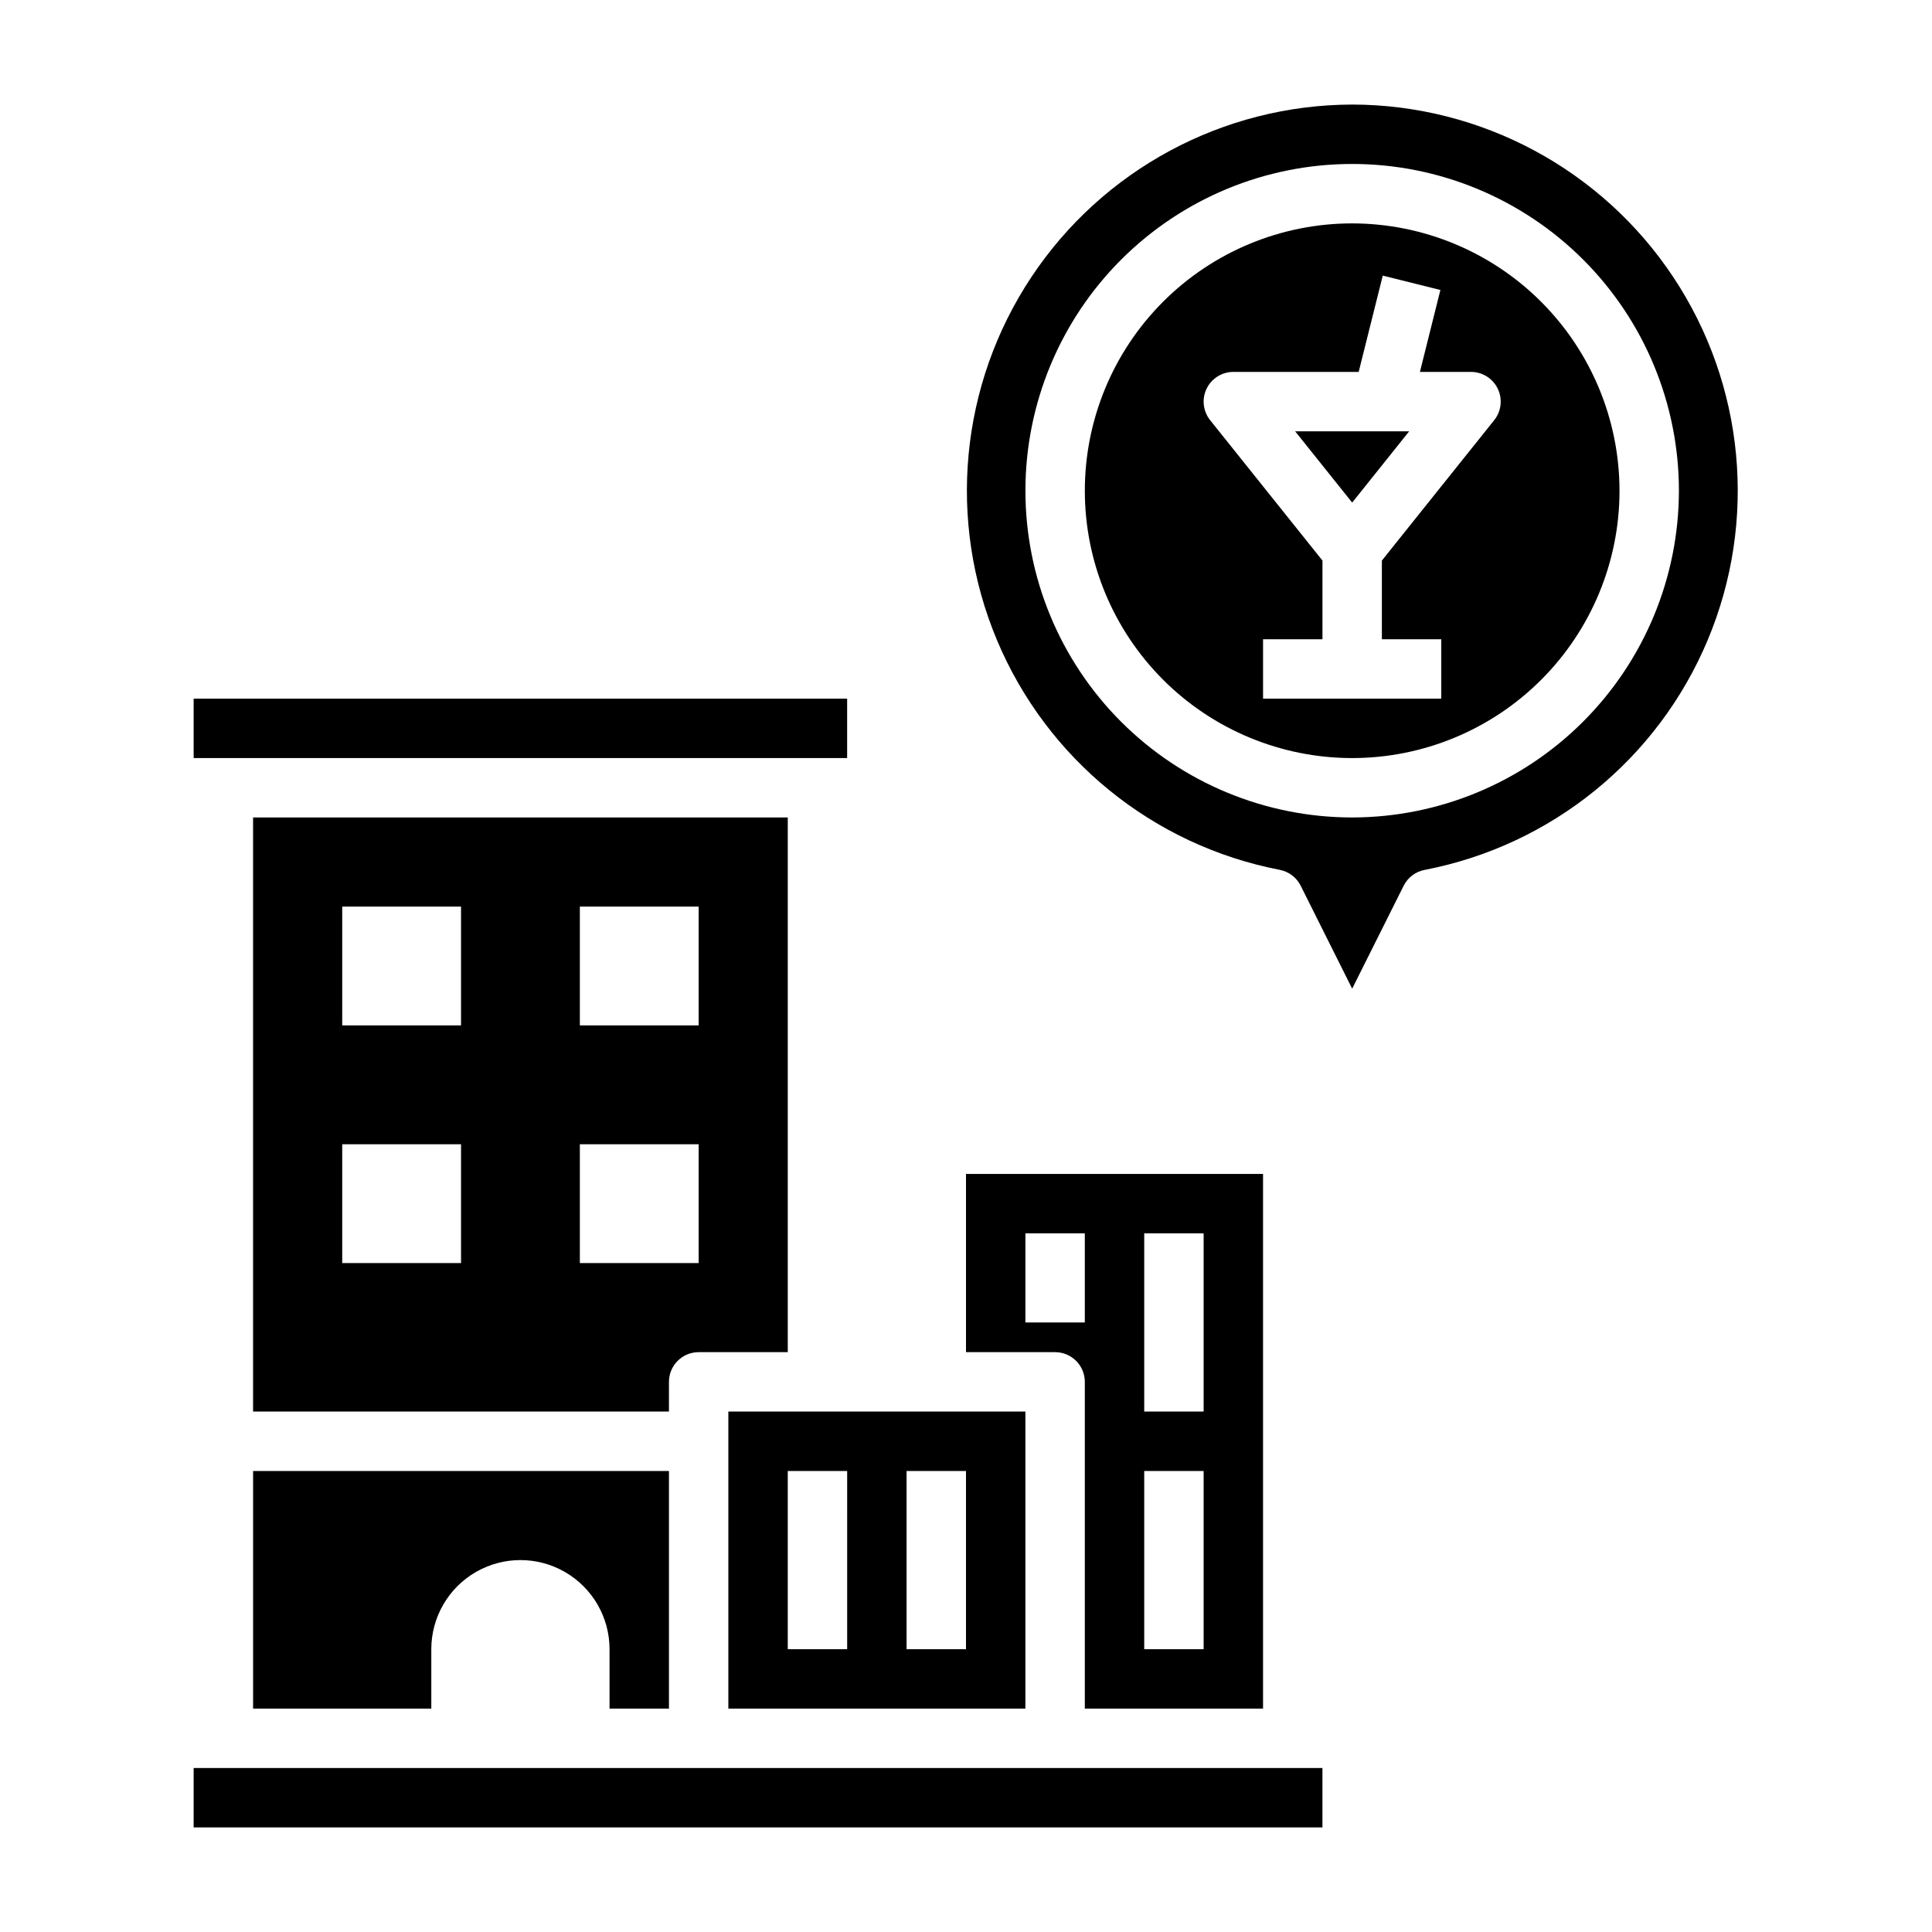
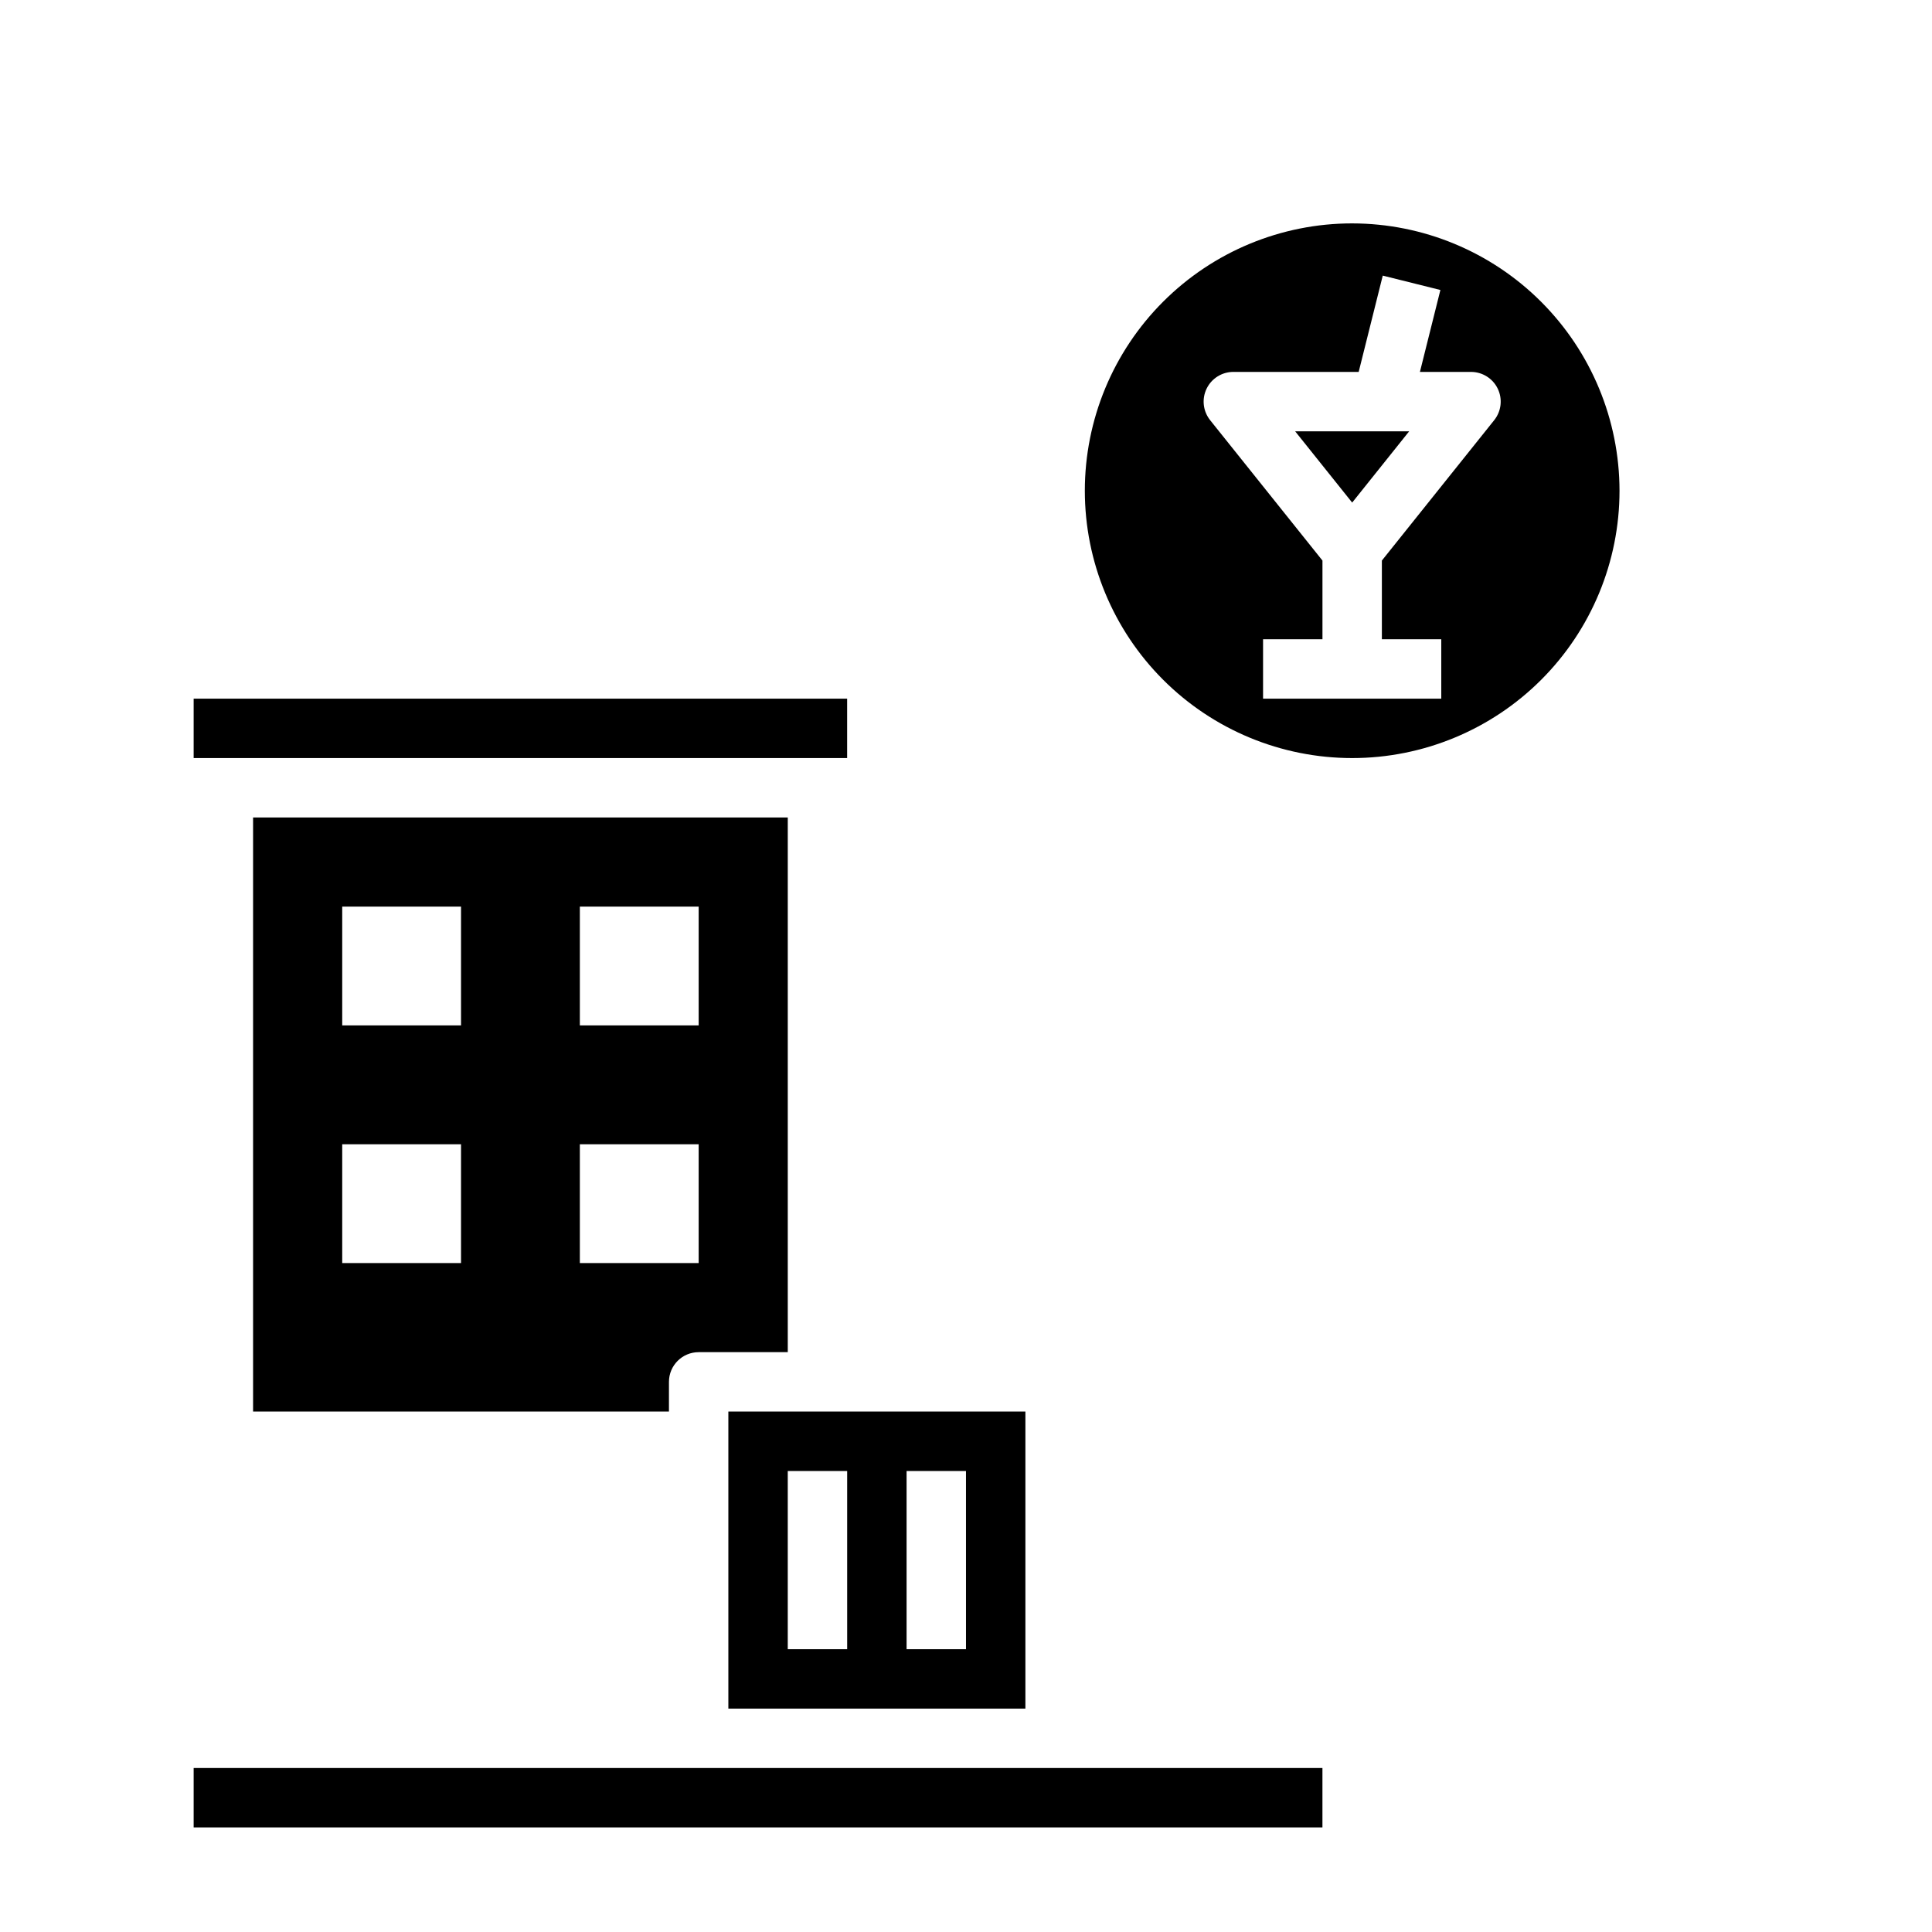
<svg xmlns="http://www.w3.org/2000/svg" fill="#000000" width="800px" height="800px" version="1.1" viewBox="144 144 512 512">
  <g>
-     <path d="m321.28 596.8v-62.977h-110.21v62.977h47.23v-15.746c0-8.438 4.504-16.234 11.809-20.453 7.309-4.219 16.309-4.219 23.617 0 7.305 4.219 11.809 12.016 11.809 20.453v15.742z" />
    <path d="m195.32 329.15h173.18v15.742h-173.18z" />
    <path d="m415.74 518.08h-78.719v78.723h78.719zm-47.23 62.977h-15.746v-47.23h15.742zm31.488 0h-15.746v-47.23h15.742z" />
    <path d="m321.28 510.21c0-4.348 3.523-7.871 7.871-7.871h23.617v-141.7h-141.7v157.44h110.21zm-23.613-125.95h31.488v31.488h-31.488zm-31.488 94.465h-31.488v-31.488h31.488zm0-62.977h-31.488v-31.488h31.488zm31.488 31.488h31.488v31.488h-31.488z" />
    <path d="m195.32 612.54h299.14v15.742h-299.14z" />
-     <path d="m431.49 510.21v86.594h47.23v-141.7h-78.719v47.23h23.617l-0.004 0.004c2.09 0 4.09 0.828 5.566 2.305 1.477 1.477 2.309 3.477 2.309 5.566zm15.742-39.359h15.742v47.23h-15.742zm0 62.977h15.742v47.23h-15.742zm-31.488-62.977h15.742v23.617l-15.742-0.004z" />
    <path d="m502.34 277.19 15.105-18.887h-30.215z" />
-     <path d="m502.34 171.71c-34.215 0.078-66.125 17.246-85.039 45.754-18.914 28.512-22.332 64.586-9.109 96.137 13.227 31.555 41.344 54.414 74.934 60.914 2.41 0.457 4.473 2.016 5.57 4.211l13.645 27.285 13.641-27.27c1.098-2.195 3.16-3.754 5.574-4.211 33.613-6.477 61.762-29.336 75-60.902 13.242-31.566 9.82-67.664-9.113-96.184-18.93-28.52-50.871-45.684-85.102-45.734zm0 188.93v-0.004c-22.969 0-44.992-9.121-61.23-25.359-16.238-16.242-25.363-38.266-25.363-61.23s9.125-44.992 25.363-61.23c16.238-16.238 38.262-25.363 61.23-25.363 22.965 0 44.988 9.125 61.23 25.363 16.238 16.238 25.359 38.266 25.359 61.23-0.027 22.957-9.156 44.965-25.391 61.199s-38.242 25.363-61.199 25.391z" />
    <path d="m502.34 203.2c-18.793 0-36.812 7.465-50.098 20.75-13.289 13.285-20.75 31.309-20.75 50.098s7.461 36.809 20.75 50.098c13.285 13.285 31.305 20.75 50.098 20.75 18.789 0 36.809-7.465 50.098-20.75 13.285-13.289 20.75-31.309 20.75-50.098-0.02-18.785-7.492-36.793-20.773-50.074s-31.293-20.754-50.074-20.773zm37.637 52.152-29.766 37.203v20.852h15.742v15.742h-47.23v-15.742h15.742v-20.852l-29.766-37.203h0.004c-1.891-2.363-2.262-5.602-0.949-8.332 1.309-2.727 4.07-4.461 7.098-4.461h33.211l6.383-25.52 15.273 3.809-5.426 21.711h13.535c3.027 0 5.785 1.734 7.098 4.461 1.309 2.731 0.941 5.969-0.949 8.332z" />
  </g>
</svg>